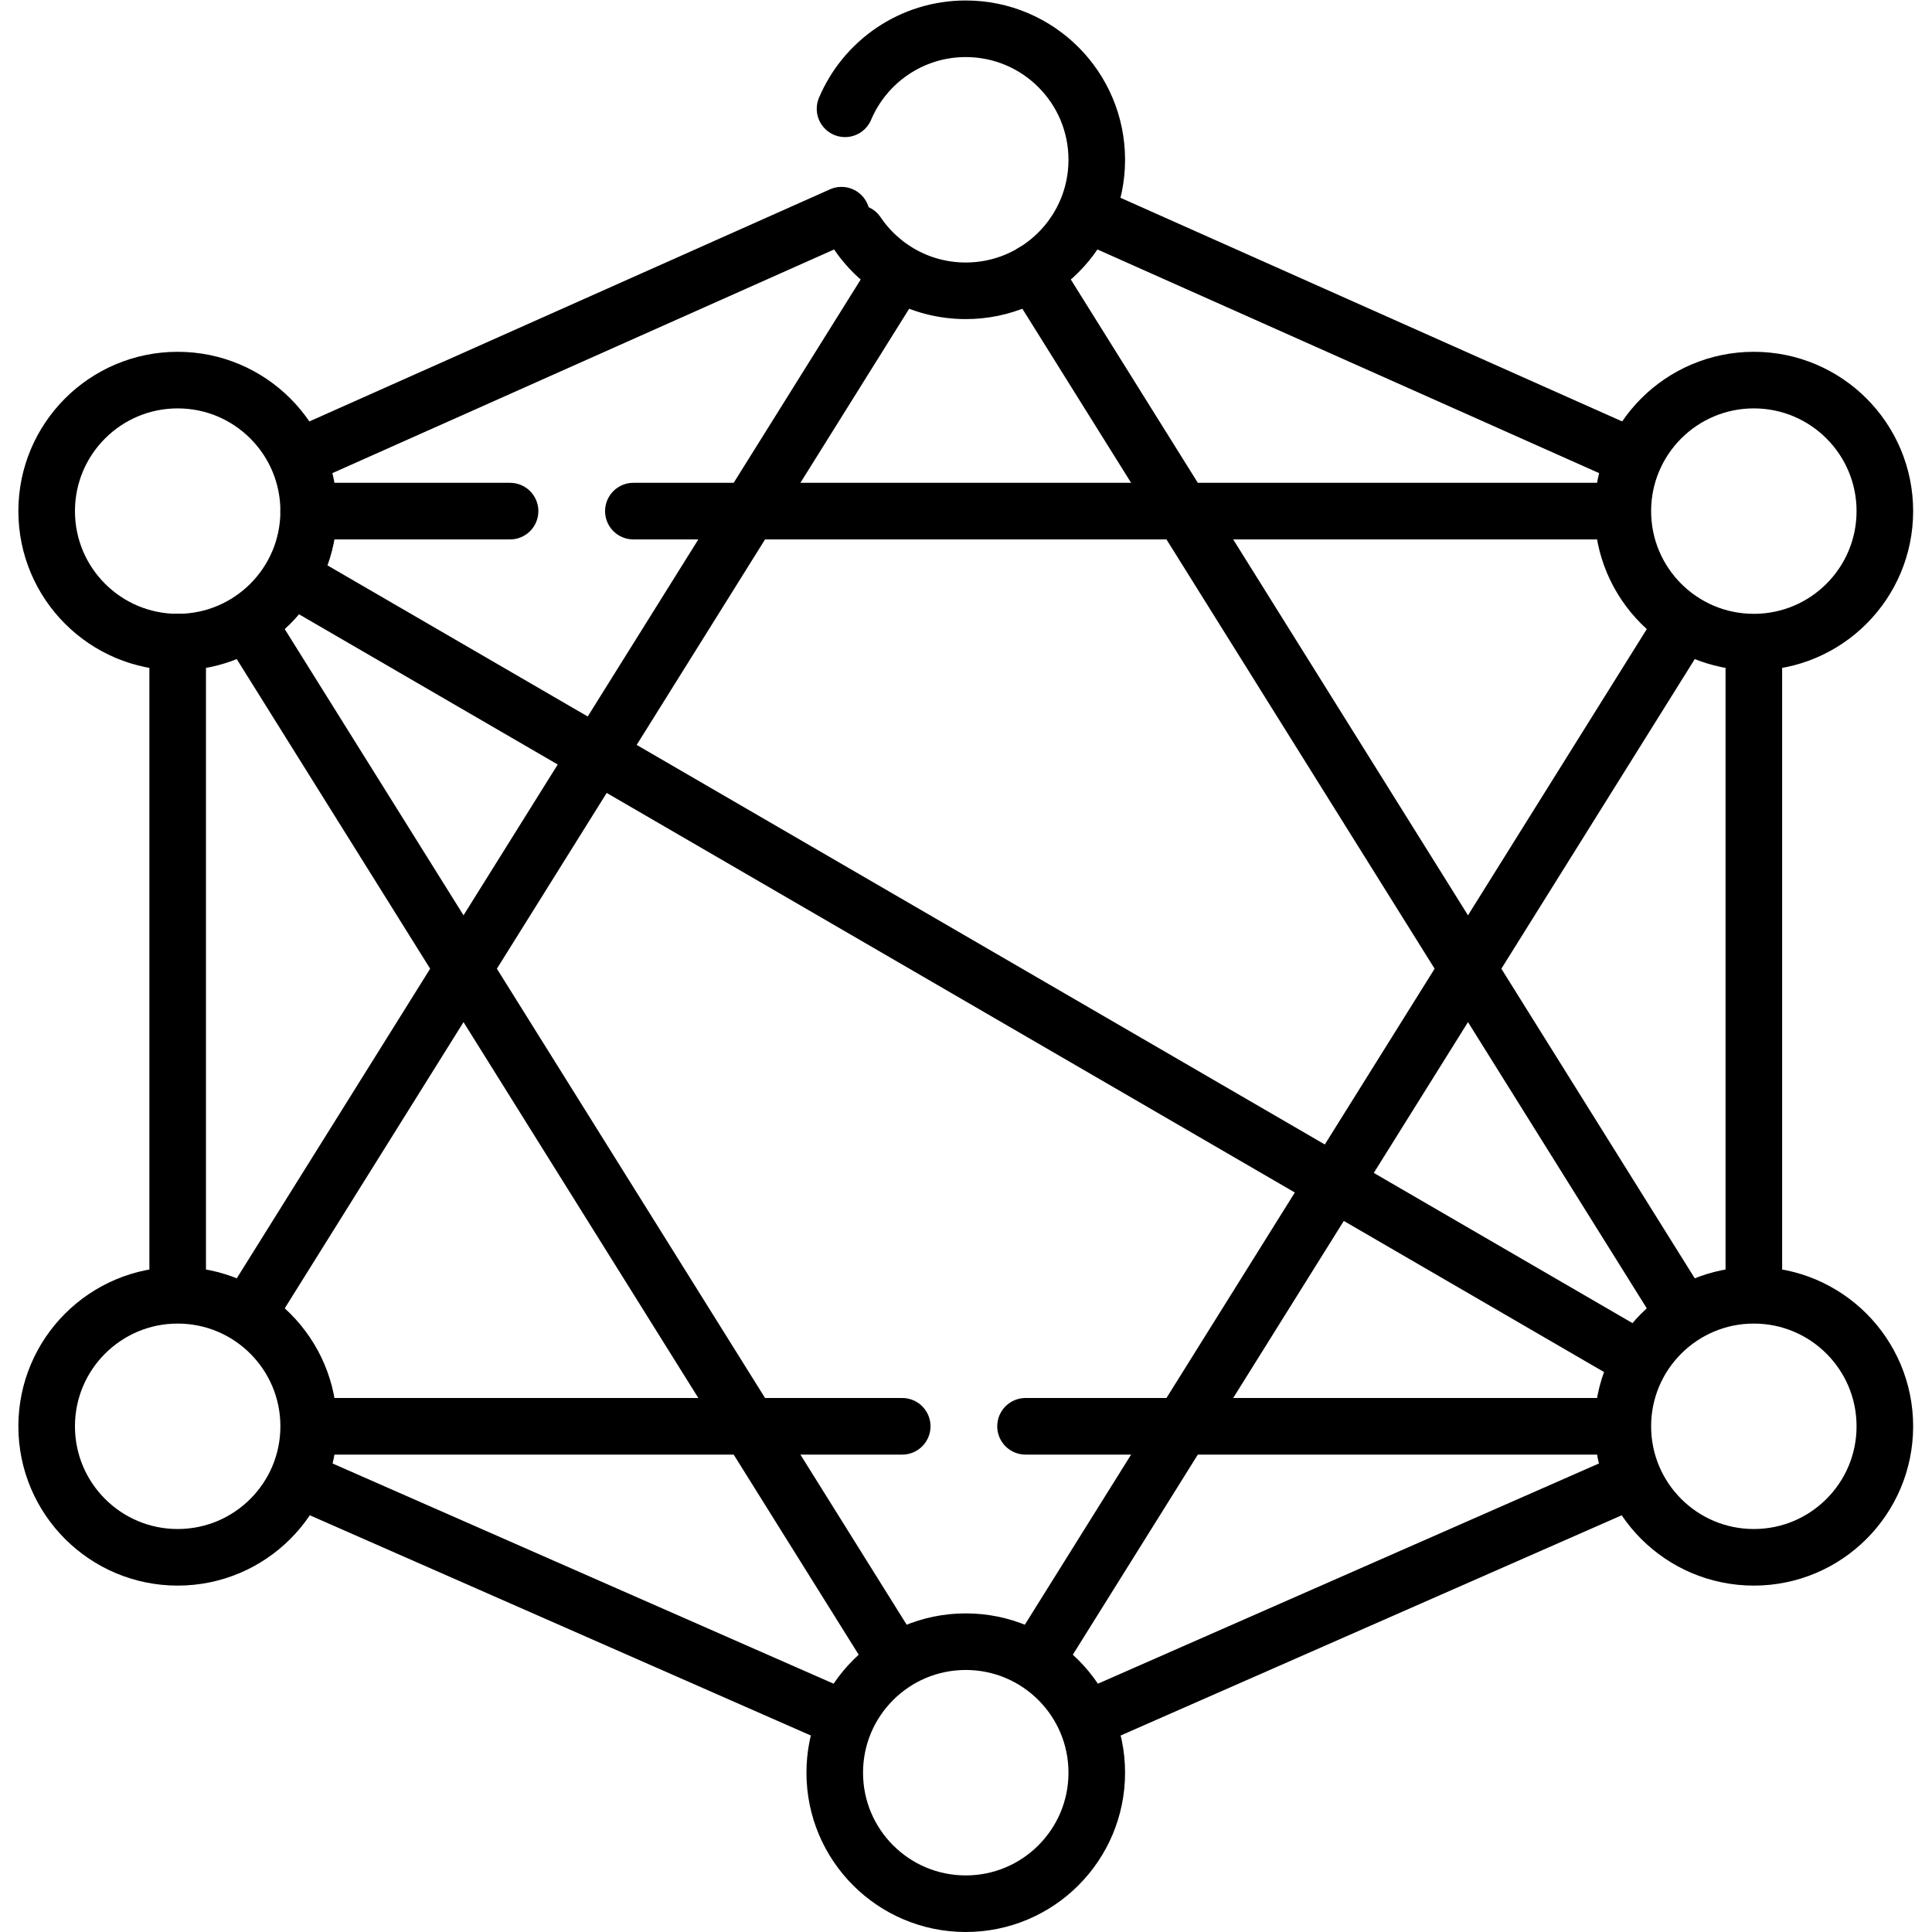
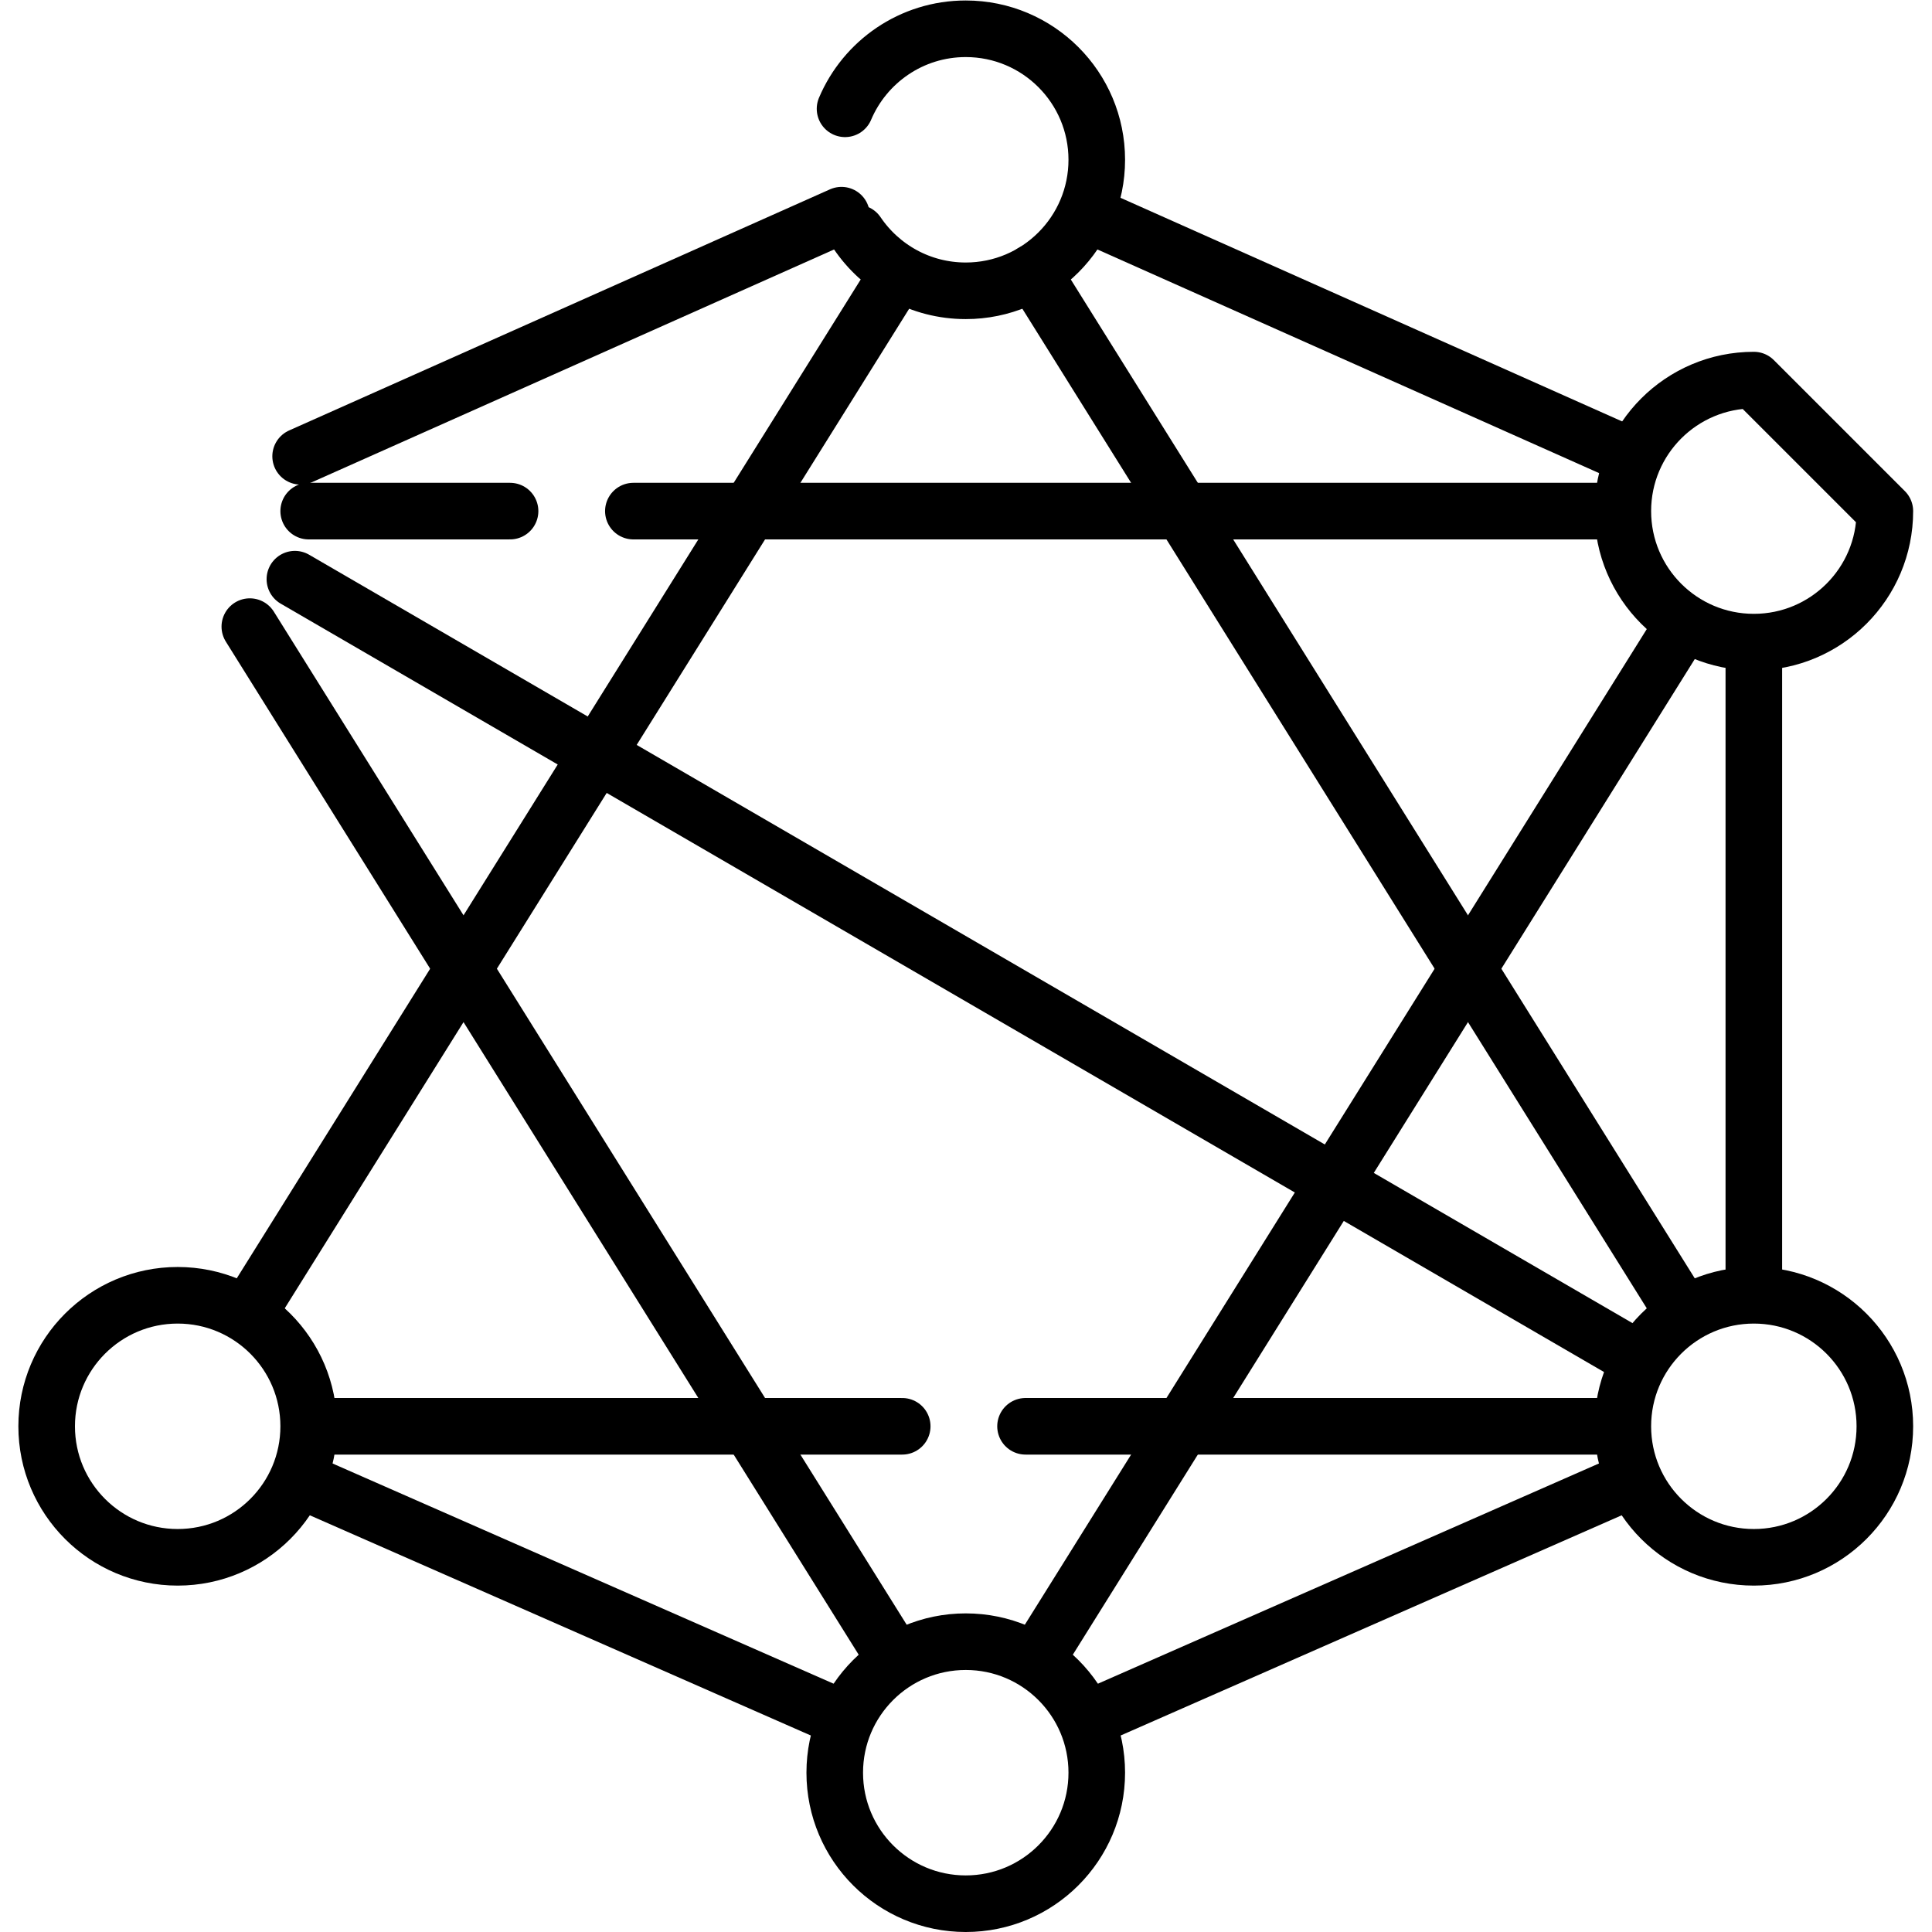
<svg xmlns="http://www.w3.org/2000/svg" version="1.1" id="svg4383" xml:space="preserve" width="682.667" height="682.667" viewBox="0 0 682.667 682.667">
  <defs id="defs4387">
    <clipPath clipPathUnits="userSpaceOnUse" id="clipPath4397">
      <path d="M 0,512 H 512 V 0 H 0 Z" id="path4395" />
    </clipPath>
  </defs>
  <g id="g4389" transform="matrix(1.333,0,0,-1.333,0,682.667)">
    <g id="g4391">
      <g id="g4393" clip-path="url(#clipPath4397)">
        <g id="g4399" transform="translate(81.826,376.644)">
-           <path d="m 0,0 c 0,-19.181 -15.548,-34.729 -34.728,-34.729 -19.18,0 -34.729,15.548 -34.729,34.729 0,19.18 15.549,34.729 34.729,34.729 C -15.548,34.729 0,19.18 0,0 Z" style="fill:none;stroke:#000000;stroke-width:15;stroke-linecap:round;stroke-linejoin:round;stroke-miterlimit:10;stroke-dasharray:none;stroke-opacity:1" id="path4401" />
-         </g>
+           </g>
        <g id="g4403" transform="translate(81.826,134.05)">
          <path d="m 0,0 c 0,-19.181 -15.548,-34.729 -34.728,-34.729 -19.18,0 -34.729,15.548 -34.729,34.729 0,19.18 15.549,34.729 34.729,34.729 C -15.548,34.729 0,19.18 0,0 Z" style="fill:none;stroke:#000000;stroke-width:15;stroke-linecap:round;stroke-linejoin:round;stroke-miterlimit:10;stroke-dasharray:none;stroke-opacity:1" id="path4405" />
        </g>
        <g id="g4407" transform="translate(499.631,376.644)">
-           <path d="m 0,0 c 0,-19.181 -15.549,-34.729 -34.729,-34.729 -19.179,0 -34.728,15.548 -34.728,34.729 0,19.18 15.549,34.729 34.728,34.729 C -15.549,34.729 0,19.18 0,0 Z" style="fill:none;stroke:#000000;stroke-width:15;stroke-linecap:round;stroke-linejoin:round;stroke-miterlimit:10;stroke-dasharray:none;stroke-opacity:1" id="path4409" />
+           <path d="m 0,0 c 0,-19.181 -15.549,-34.729 -34.729,-34.729 -19.179,0 -34.728,15.548 -34.728,34.729 0,19.18 15.549,34.729 34.728,34.729 Z" style="fill:none;stroke:#000000;stroke-width:15;stroke-linecap:round;stroke-linejoin:round;stroke-miterlimit:10;stroke-dasharray:none;stroke-opacity:1" id="path4409" />
        </g>
        <g id="g4411" transform="translate(499.631,134.05)">
          <path d="m 0,0 c 0,-19.181 -15.549,-34.729 -34.729,-34.729 -19.179,0 -34.728,15.548 -34.728,34.729 0,19.18 15.549,34.729 34.728,34.729 C -15.549,34.729 0,19.18 0,0 Z" style="fill:none;stroke:#000000;stroke-width:15;stroke-linecap:round;stroke-linejoin:round;stroke-miterlimit:10;stroke-dasharray:none;stroke-opacity:1" id="path4413" />
        </g>
        <g id="g4415" transform="translate(290.728,42.228)">
          <path d="m 0,0 c 0,-19.18 -15.549,-34.729 -34.729,-34.729 -19.18,0 -34.728,15.549 -34.728,34.729 0,19.18 15.548,34.729 34.728,34.729 C -15.549,34.729 0,19.18 0,0 Z" style="fill:none;stroke:#000000;stroke-width:15;stroke-linecap:round;stroke-linejoin:round;stroke-miterlimit:10;stroke-dasharray:none;stroke-opacity:1" id="path4417" />
        </g>
        <g id="g4419" transform="translate(224.001,483.289)">
          <path d="m 0,0 c 5.272,12.465 17.614,21.211 31.999,21.211 19.18,0 34.729,-15.549 34.729,-34.729 0,-19.179 -15.549,-34.728 -34.729,-34.728 -11.987,0 -22.557,6.074 -28.797,15.311" style="fill:none;stroke:#000000;stroke-width:15;stroke-linecap:round;stroke-linejoin:round;stroke-miterlimit:10;stroke-dasharray:none;stroke-opacity:1" id="path4421" />
        </g>
        <g id="g4423" transform="translate(82.826,134.05)">
          <path d="M 0,0 H 156.331" style="fill:none;stroke:#000000;stroke-width:15;stroke-linecap:round;stroke-linejoin:round;stroke-miterlimit:10;stroke-dasharray:none;stroke-opacity:1" id="path4425" />
        </g>
        <g id="g4427" transform="translate(236.735,437.625)">
          <path d="M 0,0 -170.512,-272.959" style="fill:none;stroke:#000000;stroke-width:15;stroke-linecap:round;stroke-linejoin:round;stroke-miterlimit:10;stroke-dasharray:none;stroke-opacity:1" id="path4429" />
        </g>
        <g id="g4431" transform="translate(446.036,164.25)">
          <path d="M 0,0 -172.227,275.704" style="fill:none;stroke:#000000;stroke-width:15;stroke-linecap:round;stroke-linejoin:round;stroke-miterlimit:10;stroke-dasharray:none;stroke-opacity:1" id="path4433" />
        </g>
        <g id="g4435" transform="translate(271.844,134.05)">
          <path d="M 0,0 H 156.33" style="fill:none;stroke:#000000;stroke-width:15;stroke-linecap:round;stroke-linejoin:round;stroke-miterlimit:10;stroke-dasharray:none;stroke-opacity:1" id="path4437" />
        </g>
        <g id="g4439" transform="translate(289.728,57.054)">
          <path d="M 0,0 141.236,62.079" style="fill:none;stroke:#000000;stroke-width:15;stroke-linecap:round;stroke-linejoin:round;stroke-miterlimit:10;stroke-dasharray:none;stroke-opacity:1" id="path4441" />
        </g>
        <g id="g4443" transform="translate(446.036,346.442)">
          <path d="M 0,0 -170.999,-273.738" style="fill:none;stroke:#000000;stroke-width:15;stroke-linecap:round;stroke-linejoin:round;stroke-miterlimit:10;stroke-dasharray:none;stroke-opacity:1" id="path4445" />
        </g>
        <g id="g4447" transform="translate(223.352,56.578)">
          <path d="M 0,0 -143.671,63.149" style="fill:none;stroke:#000000;stroke-width:15;stroke-linecap:round;stroke-linejoin:round;stroke-miterlimit:10;stroke-dasharray:none;stroke-opacity:1" id="path4449" />
        </g>
        <g id="g4451" transform="translate(66.223,346.026)">
          <path d="M 0,0 170.739,-273.322" style="fill:none;stroke:#000000;stroke-width:15;stroke-linecap:round;stroke-linejoin:round;stroke-miterlimit:10;stroke-dasharray:none;stroke-opacity:1" id="path4453" />
        </g>
        <g id="g4455" transform="translate(47.098,170.778)">
-           <path d="M 0,0 V 171.137" style="fill:none;stroke:#000000;stroke-width:15;stroke-linecap:round;stroke-linejoin:round;stroke-miterlimit:10;stroke-dasharray:none;stroke-opacity:1" id="path4457" />
-         </g>
+           </g>
        <g id="g4459" transform="translate(428.567,376.644)">
          <path d="M 0,0 H -260.675" style="fill:none;stroke:#000000;stroke-width:15;stroke-linecap:round;stroke-linejoin:round;stroke-miterlimit:10;stroke-dasharray:none;stroke-opacity:1" id="path4461" />
        </g>
        <g id="g4463" transform="translate(464.902,169.778)">
          <path d="M 0,0 V 171.137" style="fill:none;stroke:#000000;stroke-width:15;stroke-linecap:round;stroke-linejoin:round;stroke-miterlimit:10;stroke-dasharray:none;stroke-opacity:1" id="path4465" />
        </g>
        <g id="g4467" transform="translate(78.169,358.602)">
          <path d="M 0,0 355.614,-206.483" style="fill:none;stroke:#000000;stroke-width:15;stroke-linecap:round;stroke-linejoin:round;stroke-miterlimit:10;stroke-dasharray:none;stroke-opacity:1" id="path4469" />
        </g>
        <g id="g4471" transform="translate(135.206,376.644)">
          <path d="M 0,0 H -53.38" style="fill:none;stroke:#000000;stroke-width:15;stroke-linecap:round;stroke-linejoin:round;stroke-miterlimit:10;stroke-dasharray:none;stroke-opacity:1" id="path4473" />
        </g>
        <g id="g4475" transform="translate(288.922,455.095)">
          <path d="M 0,0 143.37,-63.914" style="fill:none;stroke:#000000;stroke-width:15;stroke-linecap:round;stroke-linejoin:round;stroke-miterlimit:10;stroke-dasharray:none;stroke-opacity:1" id="path4477" />
        </g>
        <g id="g4479" transform="translate(79.689,391.173)">
          <path d="M 0,0 143.37,63.914" style="fill:none;stroke:#000000;stroke-width:15;stroke-linecap:round;stroke-linejoin:round;stroke-miterlimit:10;stroke-dasharray:none;stroke-opacity:1" id="path4481" />
        </g>
      </g>
    </g>
  </g>
</svg>